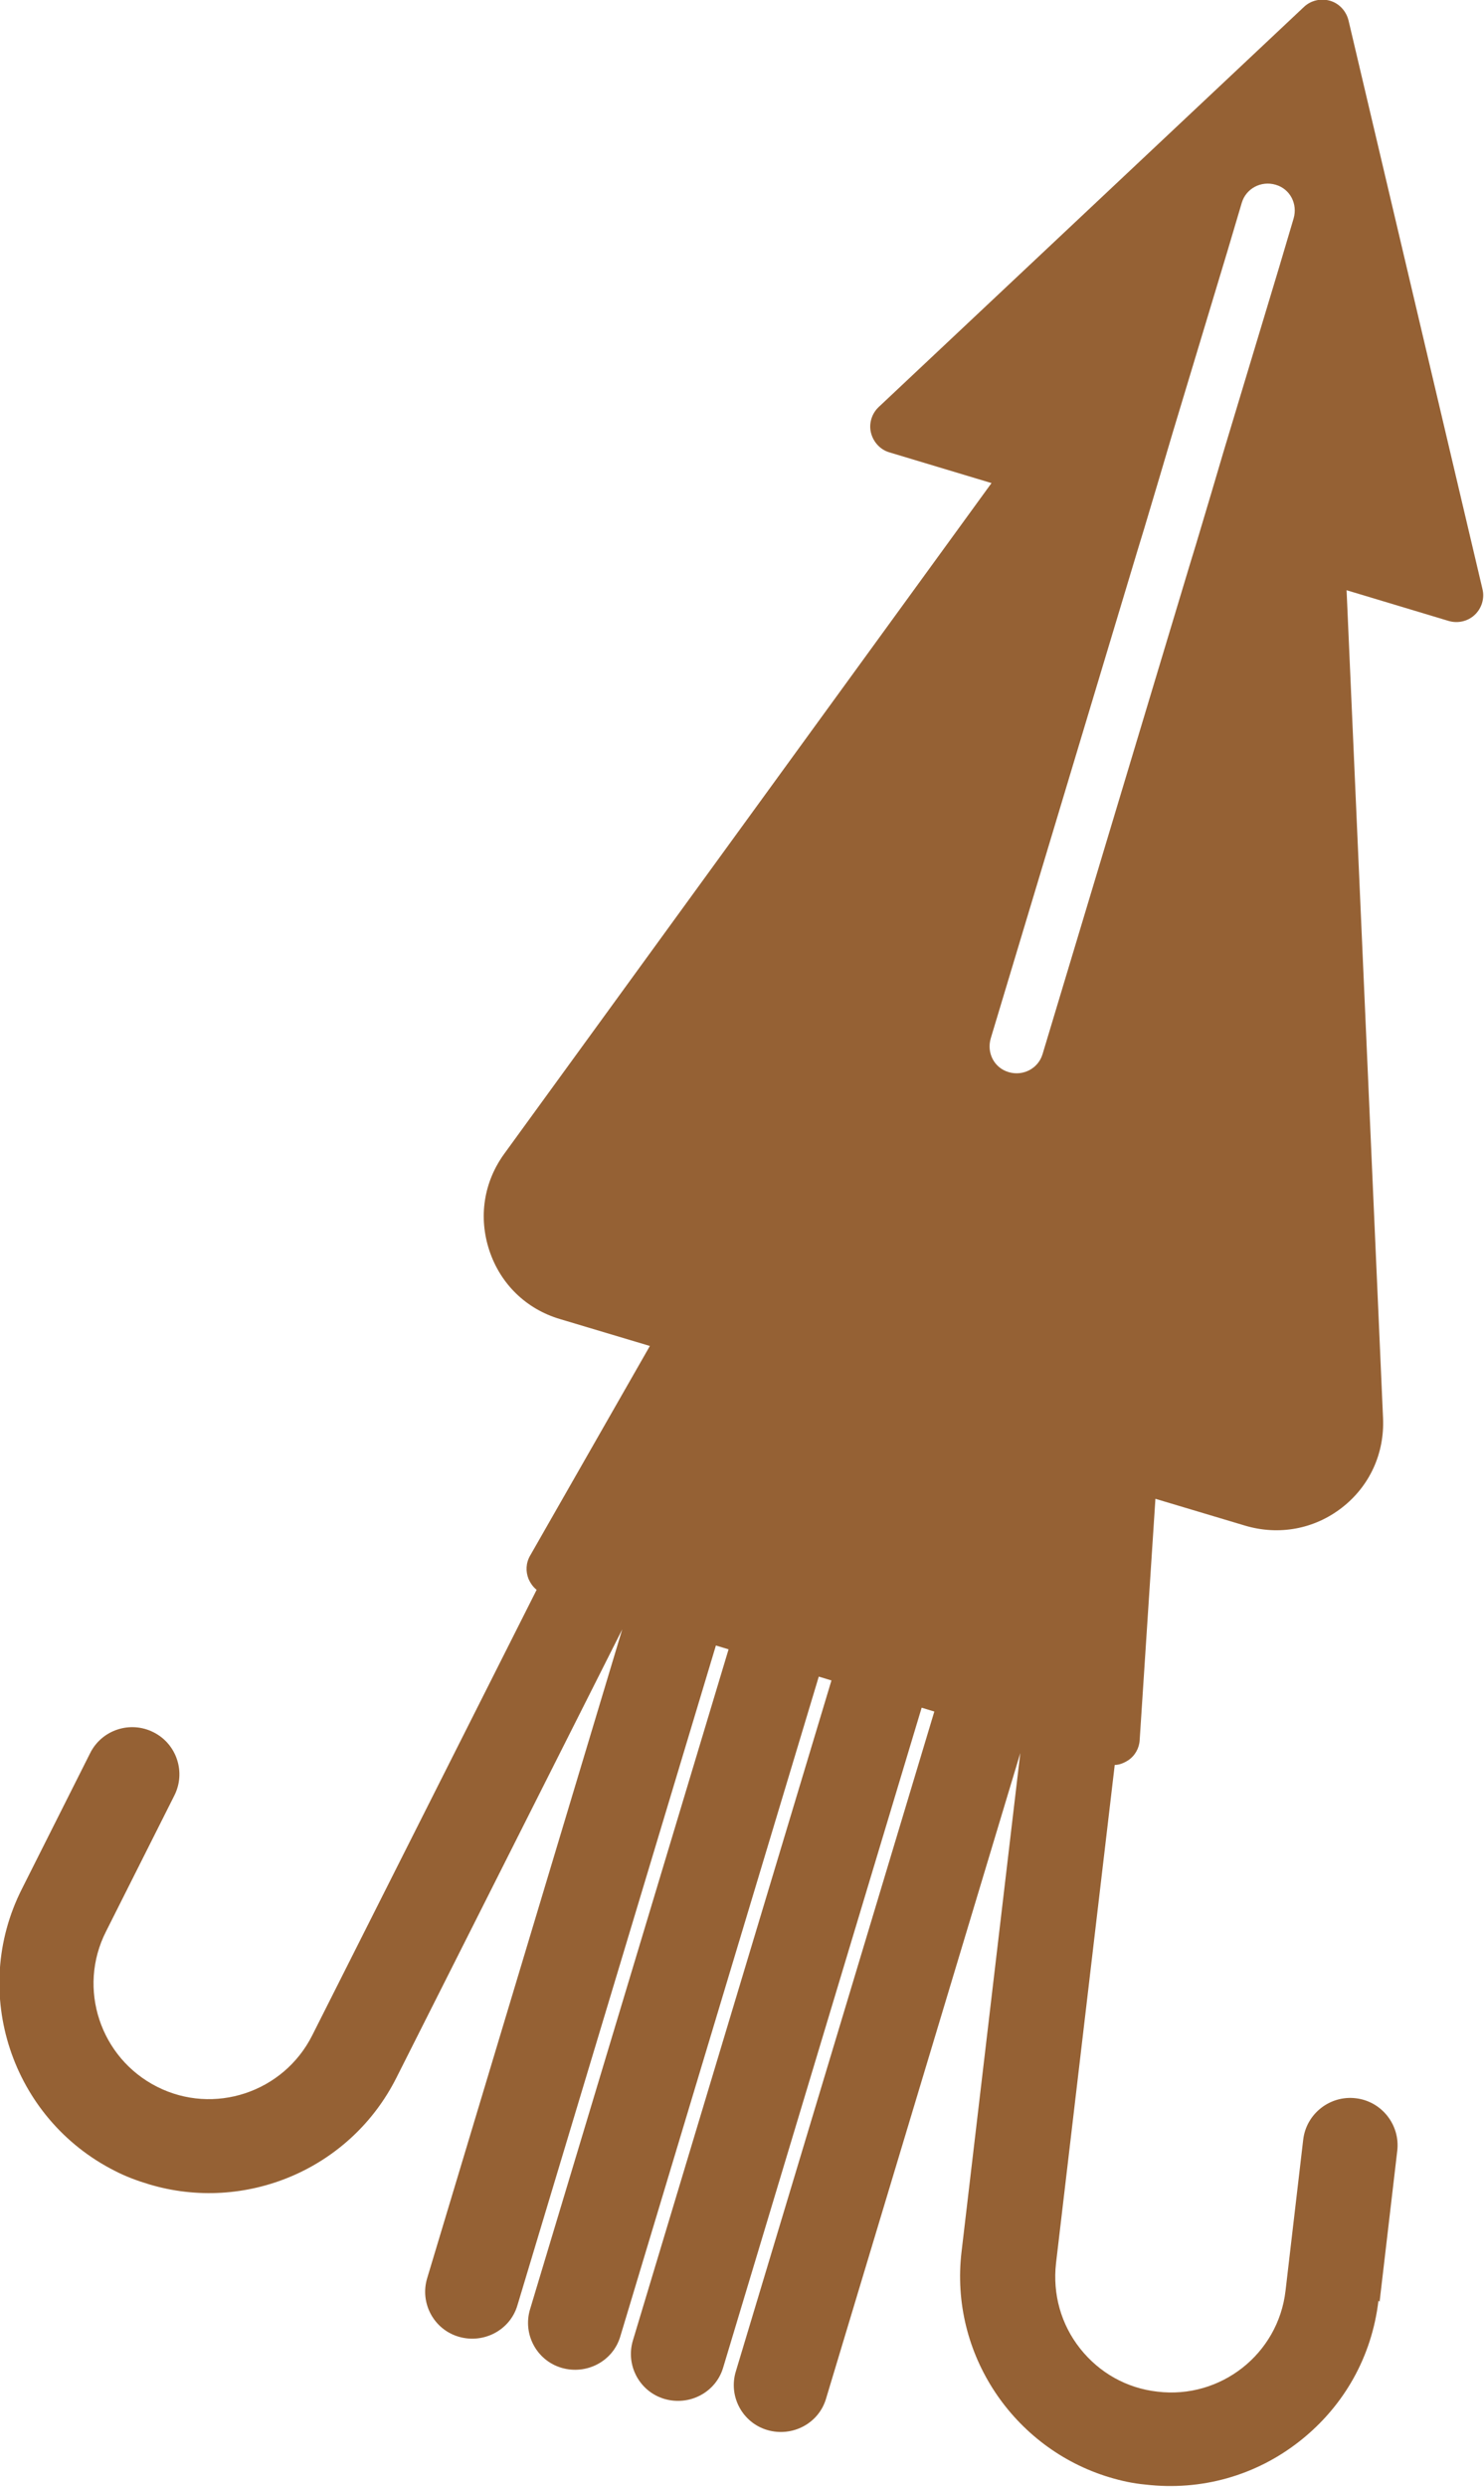
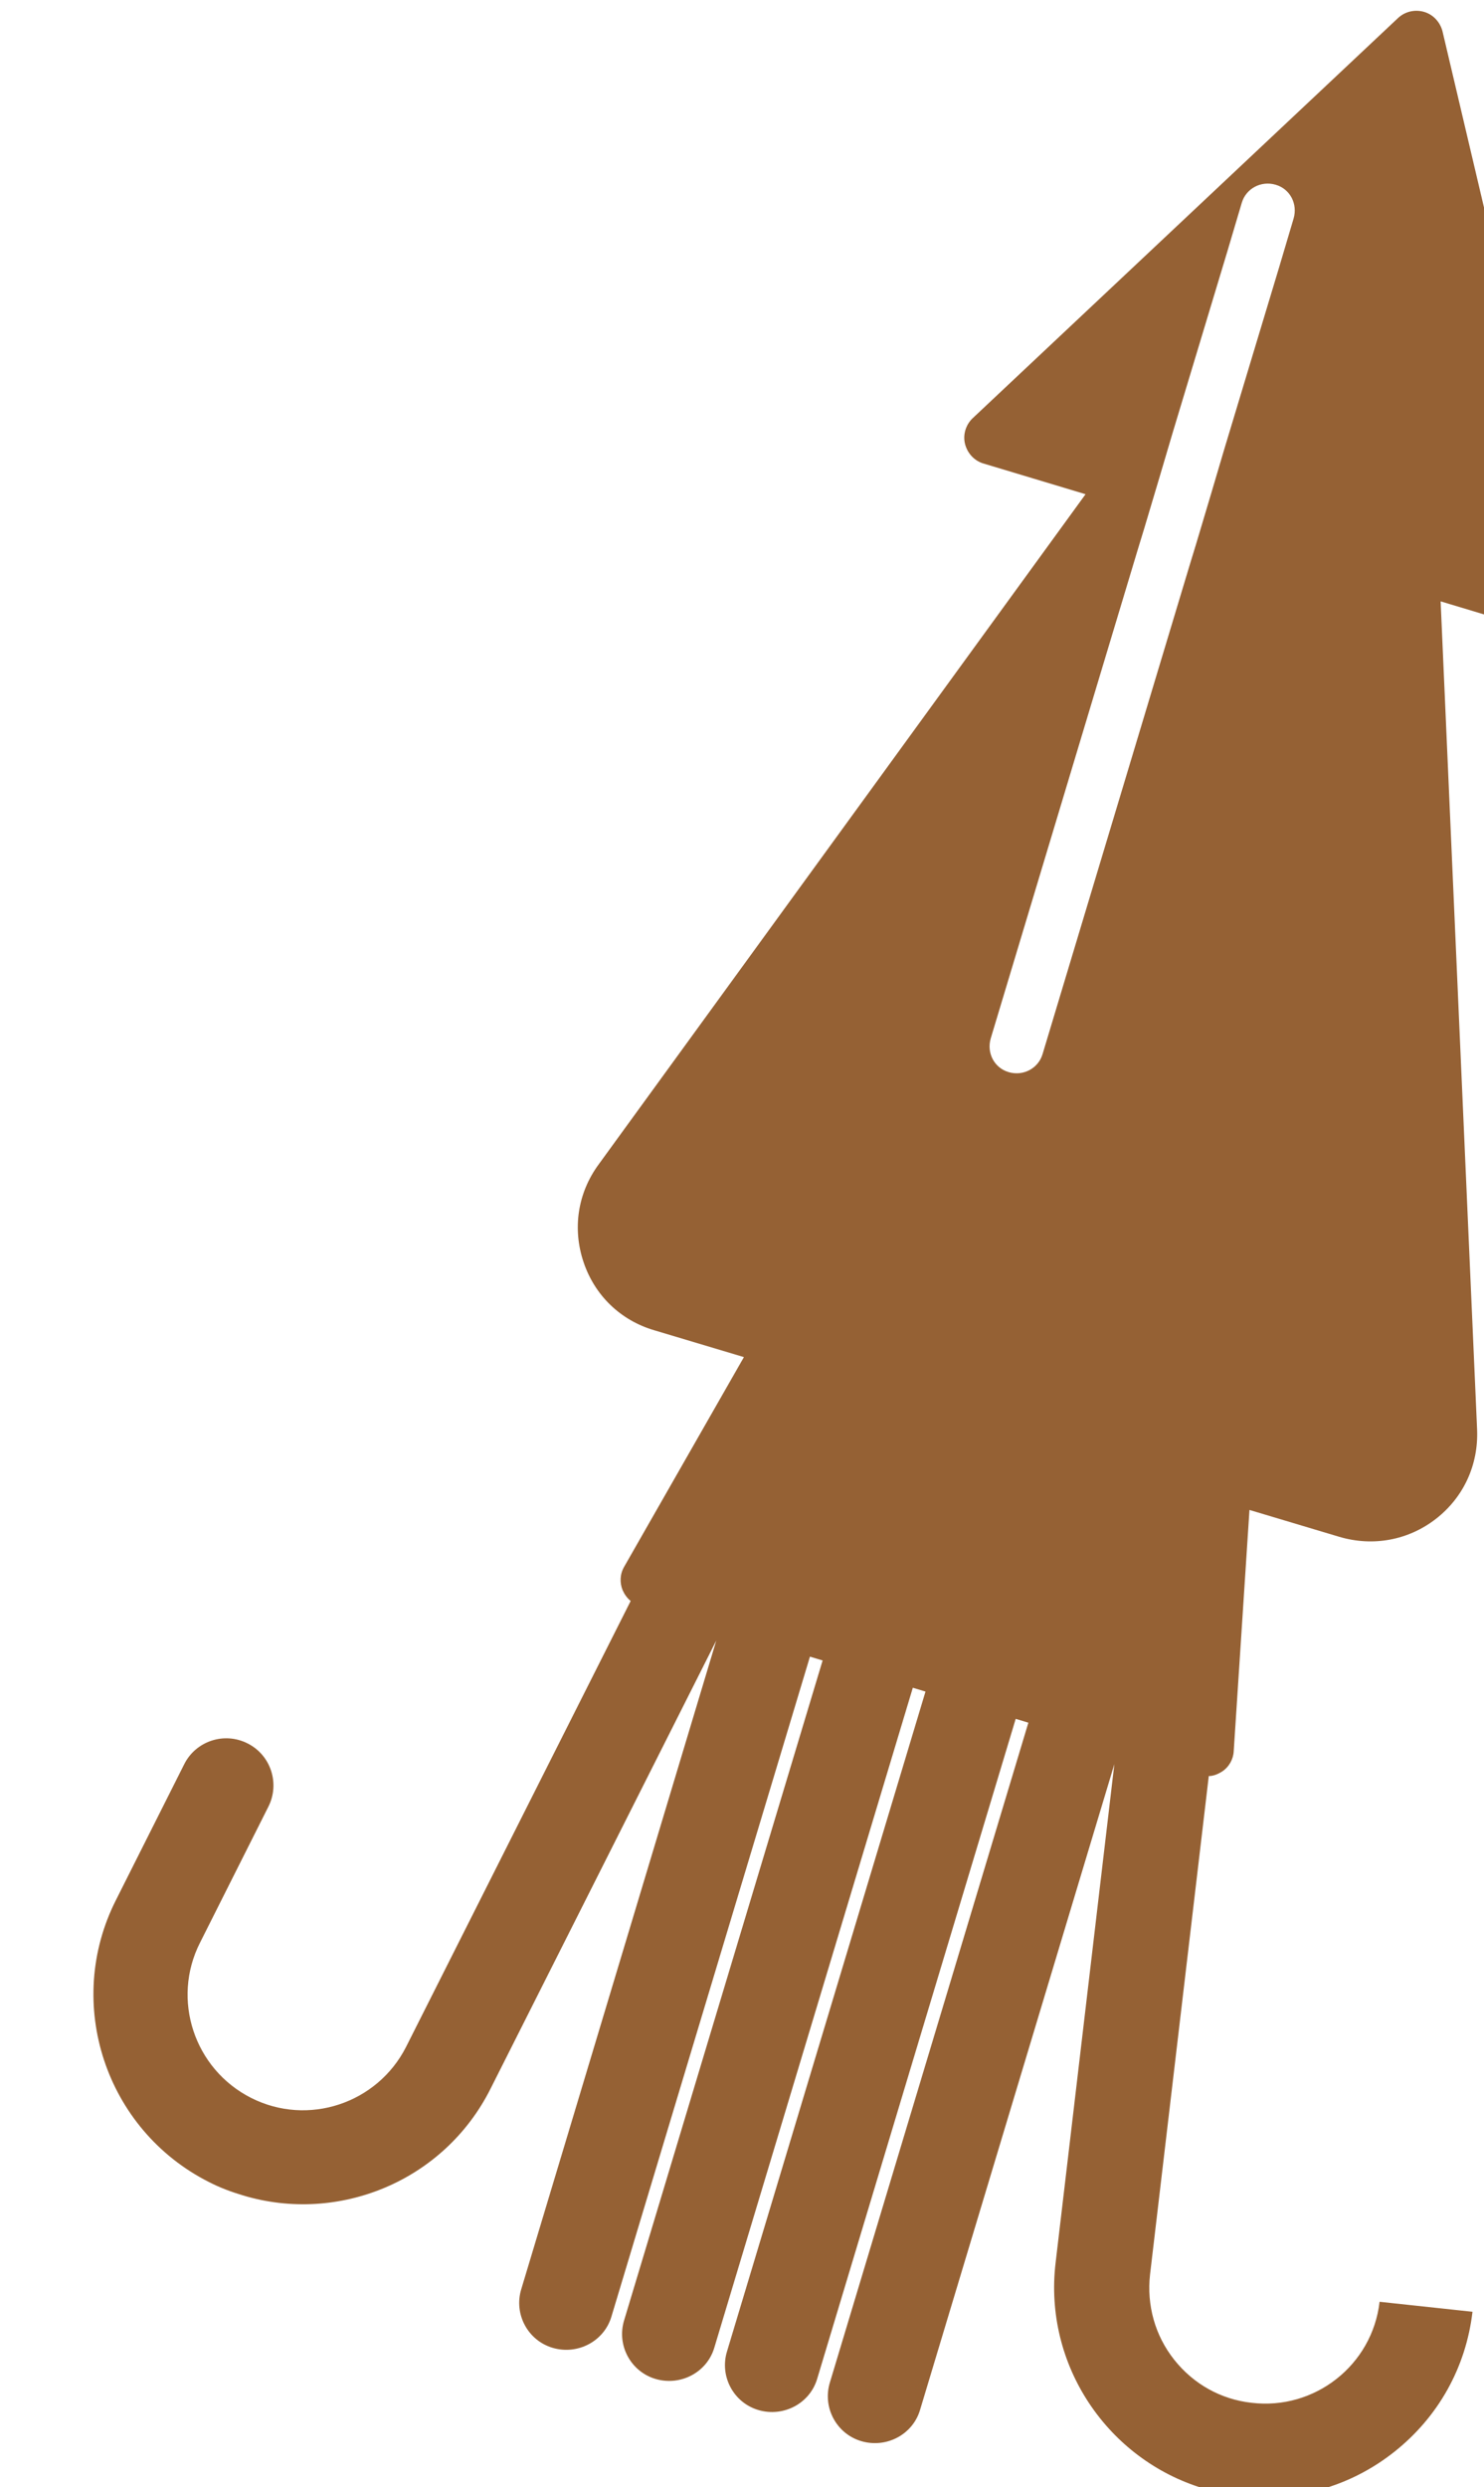
<svg xmlns="http://www.w3.org/2000/svg" id="_レイヤー_2" viewBox="0 0 38.66 64.77">
  <defs>
    <style>.cls-1{fill:#956134;}</style>
  </defs>
  <g id="_レイヤー_1-2">
-     <path class="cls-1" d="M35.94,59.94l.46-3.93c.08-.67-.4-1.29-1.08-1.37-.67-.08-1.29.4-1.37,1.08l-.46,3.93c-.19,1.65-1.69,2.83-3.34,2.63-.8-.09-1.51-.49-2.01-1.12s-.72-1.42-.63-2.22l1.53-12.98c.12,0,.24-.05.35-.12.18-.12.29-.32.3-.53l.41-6.28,2.34.7c.88.26,1.8.09,2.52-.47.72-.56,1.11-1.41,1.07-2.33l-.95-21.56,2.66.8c.24.07.5.01.68-.16.18-.17.26-.43.2-.67l-3.49-14.81c-.06-.24-.24-.44-.48-.51s-.5-.01-.68.16l-11.08,10.42c-.18.17-.26.43-.2.67.06.24.24.44.48.51l2.66.8-12.69,17.46c-.54.74-.68,1.66-.39,2.53.29.87.96,1.52,1.84,1.78l2.34.7-3.12,5.46c-.11.19-.12.41-.04.61.05.11.12.21.21.28l-5.85,11.61c-.75,1.48-2.56,2.08-4.04,1.33-1.48-.75-2.08-2.56-1.33-4.04l1.78-3.54c.31-.61.06-1.35-.54-1.65-.61-.31-1.35-.06-1.65.54l-1.78,3.54c-1.36,2.69-.27,5.98,2.42,7.34.29.15.59.26.89.35,2.49.75,5.24-.37,6.45-2.78l5.88-11.67-5.08,16.89c-.2.65.17,1.34.82,1.53s1.34-.17,1.53-.82l5.17-17.18.33.1-5.17,17.18c-.2.65.17,1.34.82,1.53s1.34-.17,1.53-.82l5.17-17.18.33.1-5.17,17.18c-.2.65.17,1.34.82,1.53s1.34-.17,1.53-.82l5.17-17.18.33.1-5.17,17.18c-.2.65.17,1.34.82,1.53s1.34-.17,1.53-.82l5.06-16.81-1.53,12.98c-.32,2.67,1.36,5.13,3.85,5.88.3.09.61.16.94.19,1.45.17,2.88-.23,4.03-1.14s1.87-2.2,2.04-3.65ZM29.8,13.79l.2-.67.2-.67.34-1.15,1.43-4.74.38-1.28c.11-.37.5-.58.88-.47s.58.5.47.88l-.38,1.28-1.43,4.74-.34,1.15-.2.67-.2.67-.15.49-.9,2.99-2.94,9.77c-.11.37-.5.58-.88.47s-.58-.5-.47-.88l2.94-9.77.9-2.99.15-.49Z" />
+     <path class="cls-1" d="M35.94,59.94l.46-3.93l-.46,3.93c-.19,1.65-1.69,2.83-3.34,2.63-.8-.09-1.51-.49-2.01-1.12s-.72-1.42-.63-2.22l1.53-12.98c.12,0,.24-.05.35-.12.18-.12.29-.32.3-.53l.41-6.28,2.34.7c.88.26,1.8.09,2.52-.47.72-.56,1.11-1.41,1.07-2.33l-.95-21.56,2.66.8c.24.07.5.01.68-.16.18-.17.26-.43.2-.67l-3.49-14.81c-.06-.24-.24-.44-.48-.51s-.5-.01-.68.16l-11.08,10.42c-.18.17-.26.43-.2.67.06.24.24.44.48.51l2.66.8-12.69,17.46c-.54.74-.68,1.66-.39,2.53.29.87.96,1.52,1.84,1.78l2.34.7-3.12,5.46c-.11.19-.12.41-.04.61.05.11.12.21.21.28l-5.85,11.61c-.75,1.48-2.56,2.08-4.04,1.33-1.48-.75-2.08-2.56-1.33-4.04l1.78-3.54c.31-.61.06-1.35-.54-1.65-.61-.31-1.35-.06-1.65.54l-1.78,3.54c-1.36,2.69-.27,5.98,2.42,7.34.29.15.59.26.89.35,2.49.75,5.24-.37,6.45-2.78l5.88-11.67-5.08,16.89c-.2.65.17,1.34.82,1.53s1.34-.17,1.53-.82l5.17-17.18.33.1-5.17,17.18c-.2.65.17,1.34.82,1.53s1.34-.17,1.53-.82l5.17-17.18.33.1-5.17,17.18c-.2.65.17,1.34.82,1.53s1.34-.17,1.53-.82l5.17-17.18.33.1-5.17,17.18c-.2.65.17,1.34.82,1.53s1.34-.17,1.53-.82l5.06-16.81-1.53,12.98c-.32,2.67,1.36,5.13,3.85,5.88.3.09.61.16.94.19,1.45.17,2.88-.23,4.03-1.14s1.87-2.2,2.04-3.65ZM29.8,13.79l.2-.67.2-.67.34-1.15,1.43-4.74.38-1.28c.11-.37.5-.58.88-.47s.58.5.47.88l-.38,1.28-1.43,4.74-.34,1.15-.2.67-.2.67-.15.49-.9,2.99-2.94,9.77c-.11.37-.5.58-.88.47s-.58-.5-.47-.88l2.94-9.77.9-2.99.15-.49Z" />
  </g>
</svg>